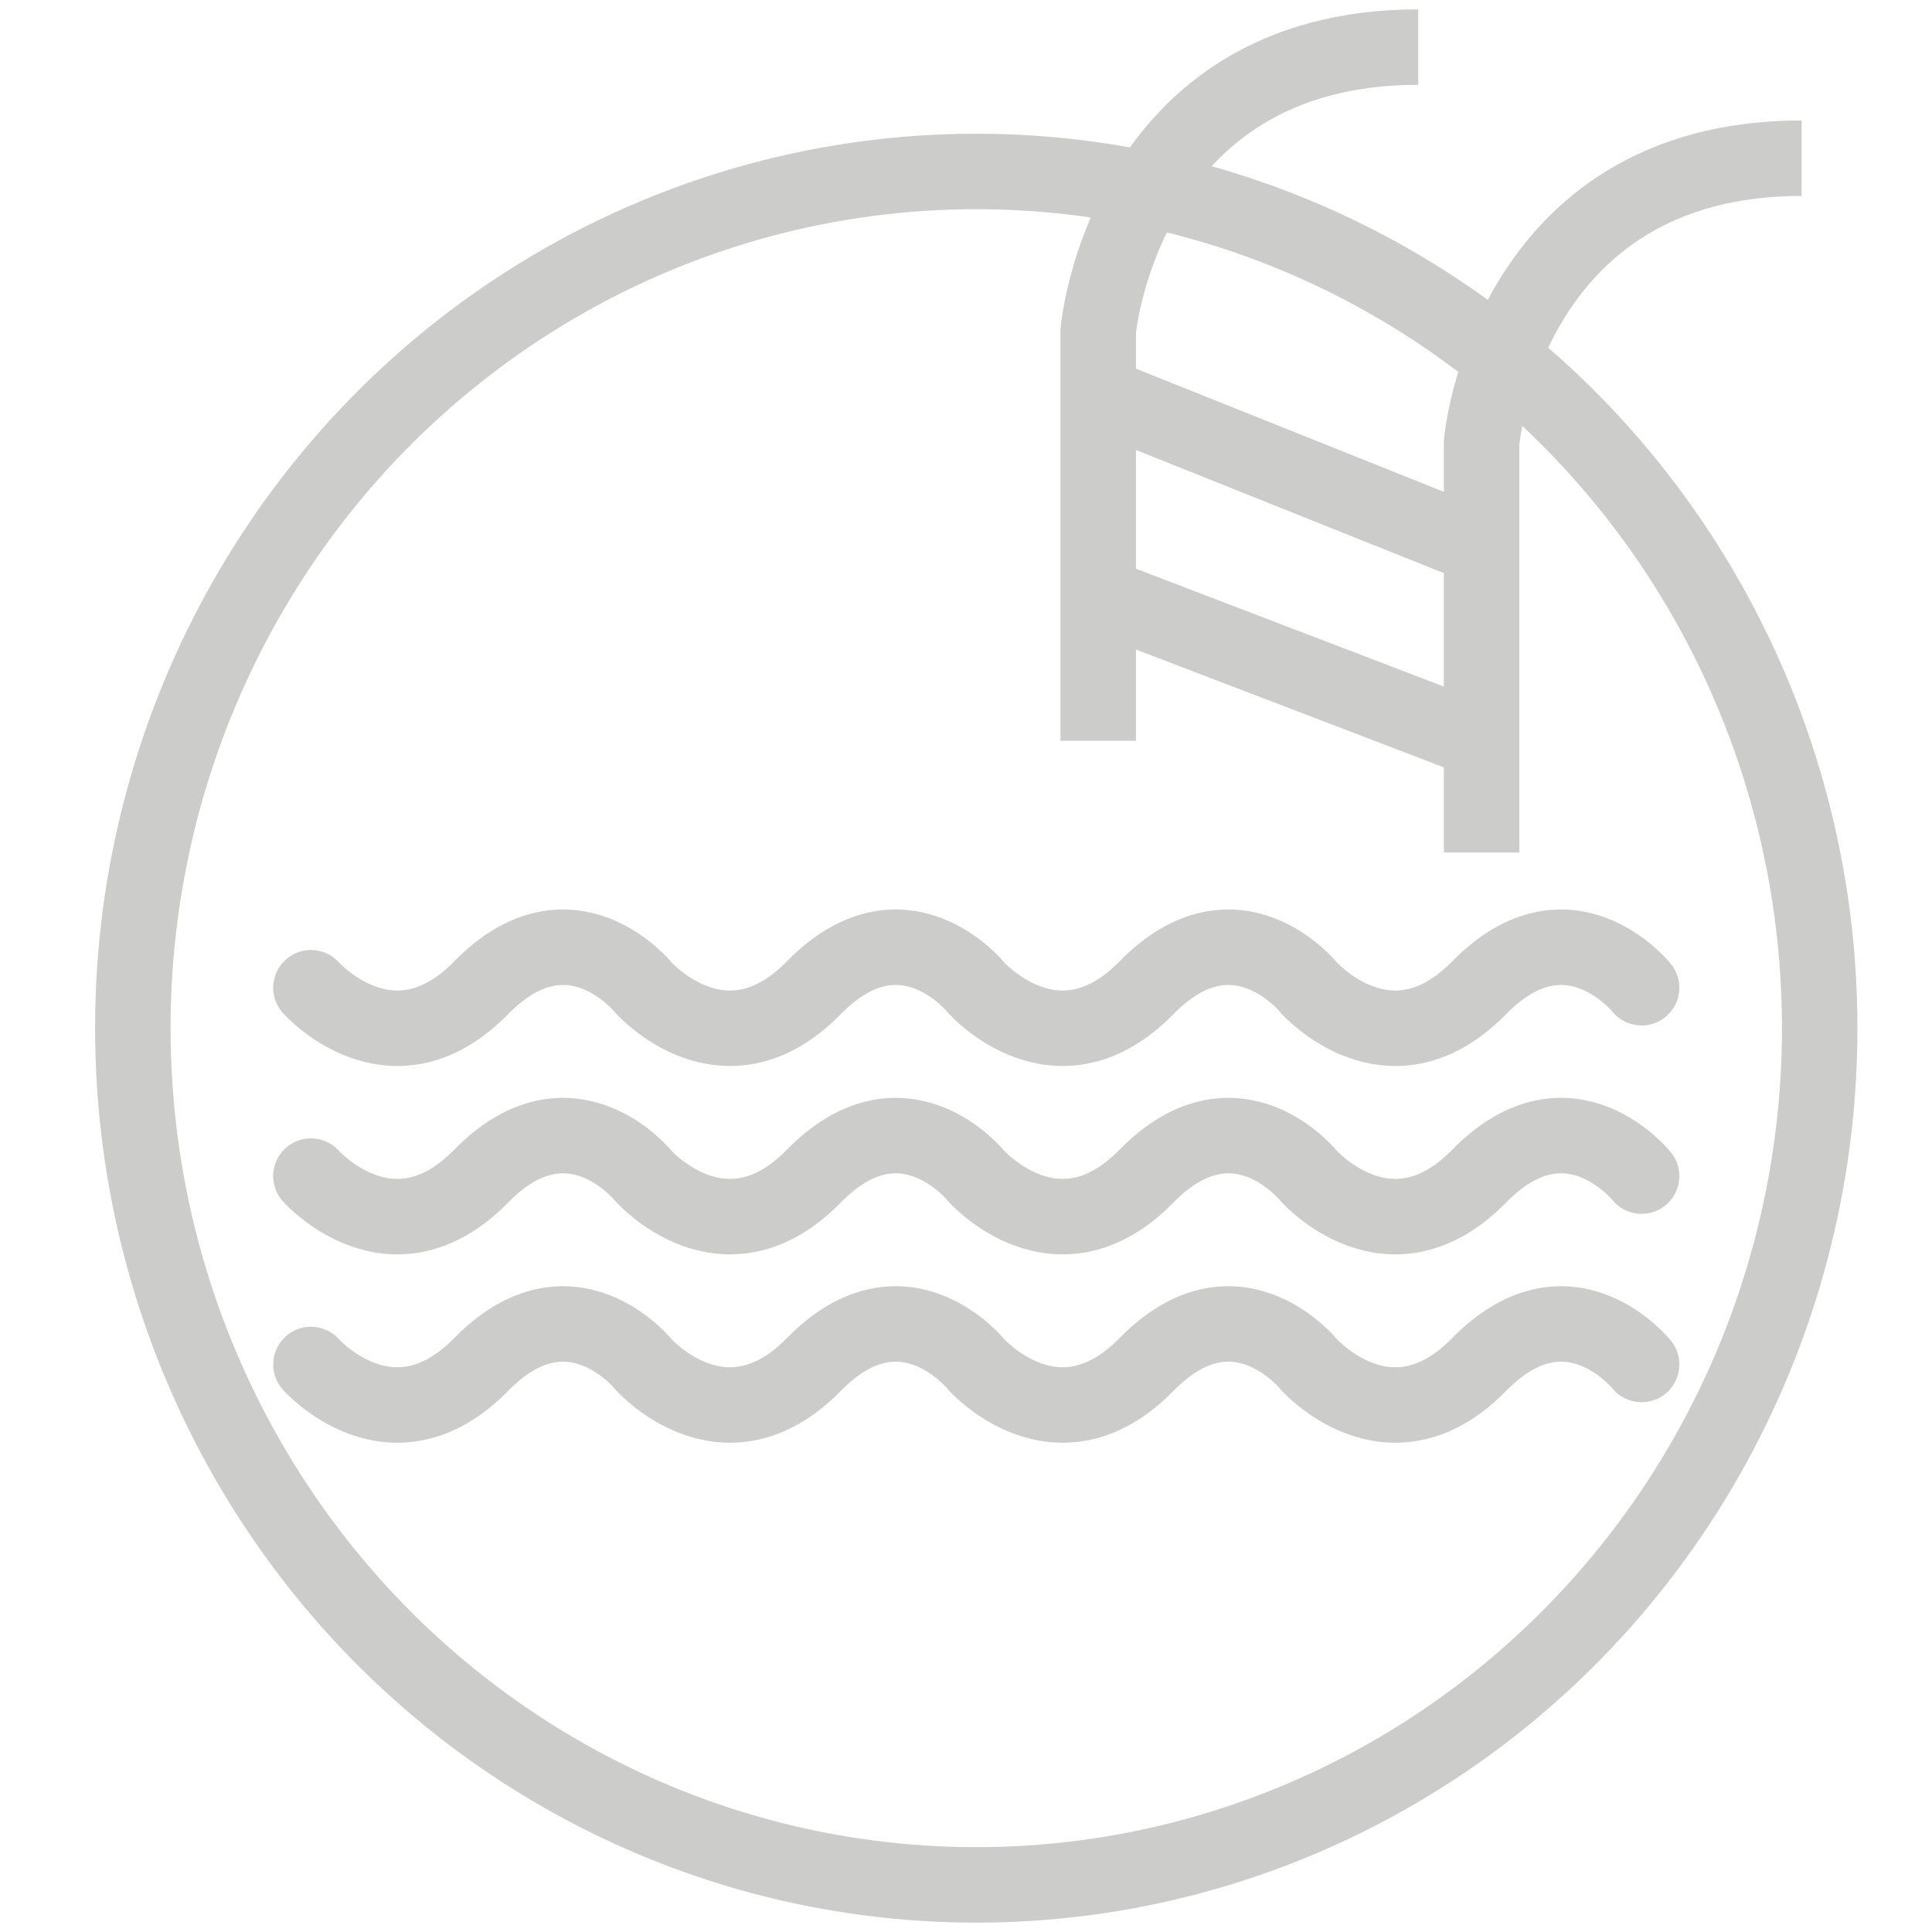
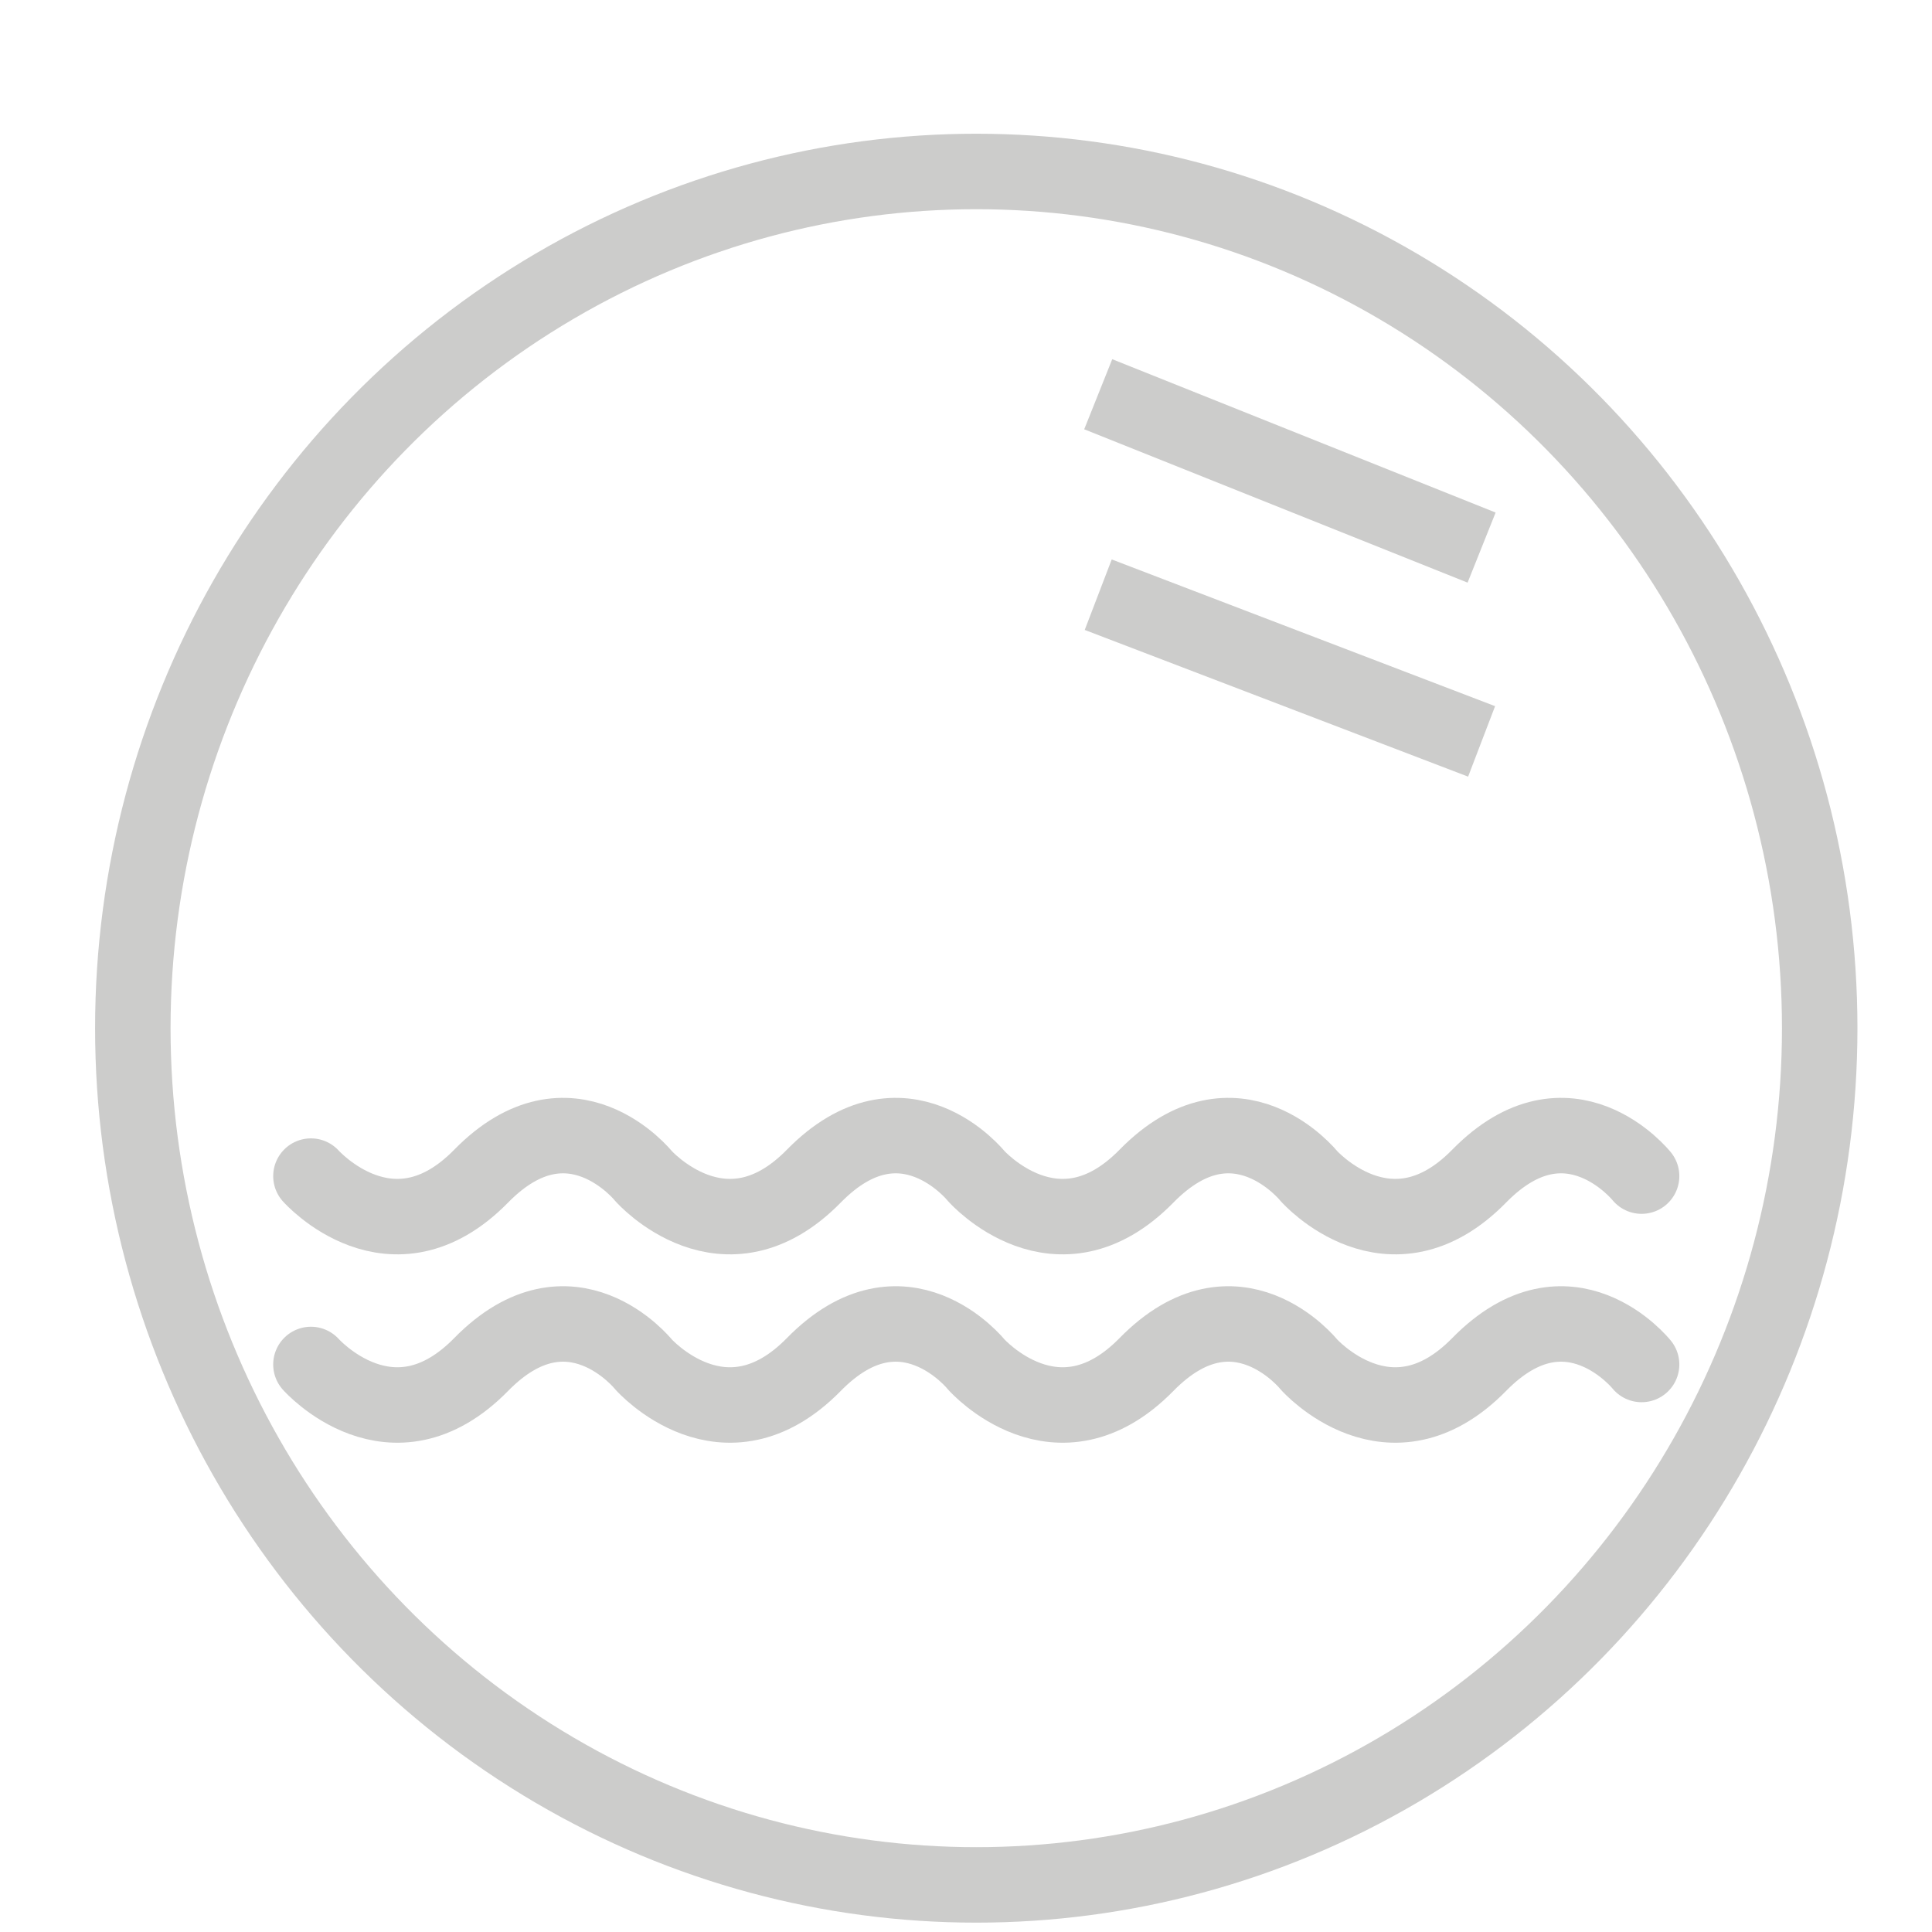
<svg xmlns="http://www.w3.org/2000/svg" version="1.1" id="Pool_and_Spa" x="0px" y="0px" viewBox="0 0 32 32" style="enable-background:new 0 0 32 32;" xml:space="preserve">
  <style type="text/css">
	.st0{fill:none;stroke:#CCCCCB;stroke-width:1.25;stroke-linecap:round;stroke-miterlimit:10;}
	.st1{fill:none;stroke:#CCCCCB;stroke-width:1.25;stroke-miterlimit:10;}
</style>
-   <path class="st0" d="M27.19,16.36c0,0-1.21-1.51-2.69,0c-1.48,1.51-2.82,0-2.82,0s-1.21-1.51-2.69,0s-2.82,0-2.82,0  s-1.21-1.51-2.69,0s-2.82,0-2.82,0s-1.21-1.51-2.69,0s-2.82,0-2.82,0" />
  <path class="st0" d="M27.19,19.48c0,0-1.21-1.51-2.69,0c-1.48,1.51-2.82,0-2.82,0s-1.21-1.51-2.69,0c-1.48,1.51-2.82,0-2.82,0  s-1.21-1.51-2.69,0c-1.48,1.51-2.82,0-2.82,0s-1.21-1.51-2.69,0c-1.48,1.51-2.82,0-2.82,0" />
  <path class="st0" d="M27.19,22.6c0,0-1.21-1.51-2.69,0c-1.48,1.51-2.82,0-2.82,0s-1.21-1.51-2.69,0c-1.48,1.51-2.82,0-2.82,0  s-1.21-1.51-2.69,0c-1.48,1.51-2.82,0-2.82,0s-1.21-1.51-2.69,0c-1.48,1.51-2.82,0-2.82,0" />
  <ellipse class="st1" cx="16.17" cy="17.03" rx="13.97" ry="14.19" />
-   <path class="st1" d="M23.49,0.78c-4.88,0-5.3,4.7-5.3,4.7v3.58v3.21" />
-   <path class="st1" d="M24.54,14.12V7.32c0,0,0.42-4.7,5.3-4.7" />
  <line class="st1" x1="18.19" y1="6.53" x2="24.54" y2="9.07" />
  <line class="st1" x1="24.54" y1="12.28" x2="18.19" y2="9.85" />
  <g>
</g>
  <g>
</g>
  <g>
</g>
  <g>
</g>
  <g>
</g>
  <g>
</g>
</svg>